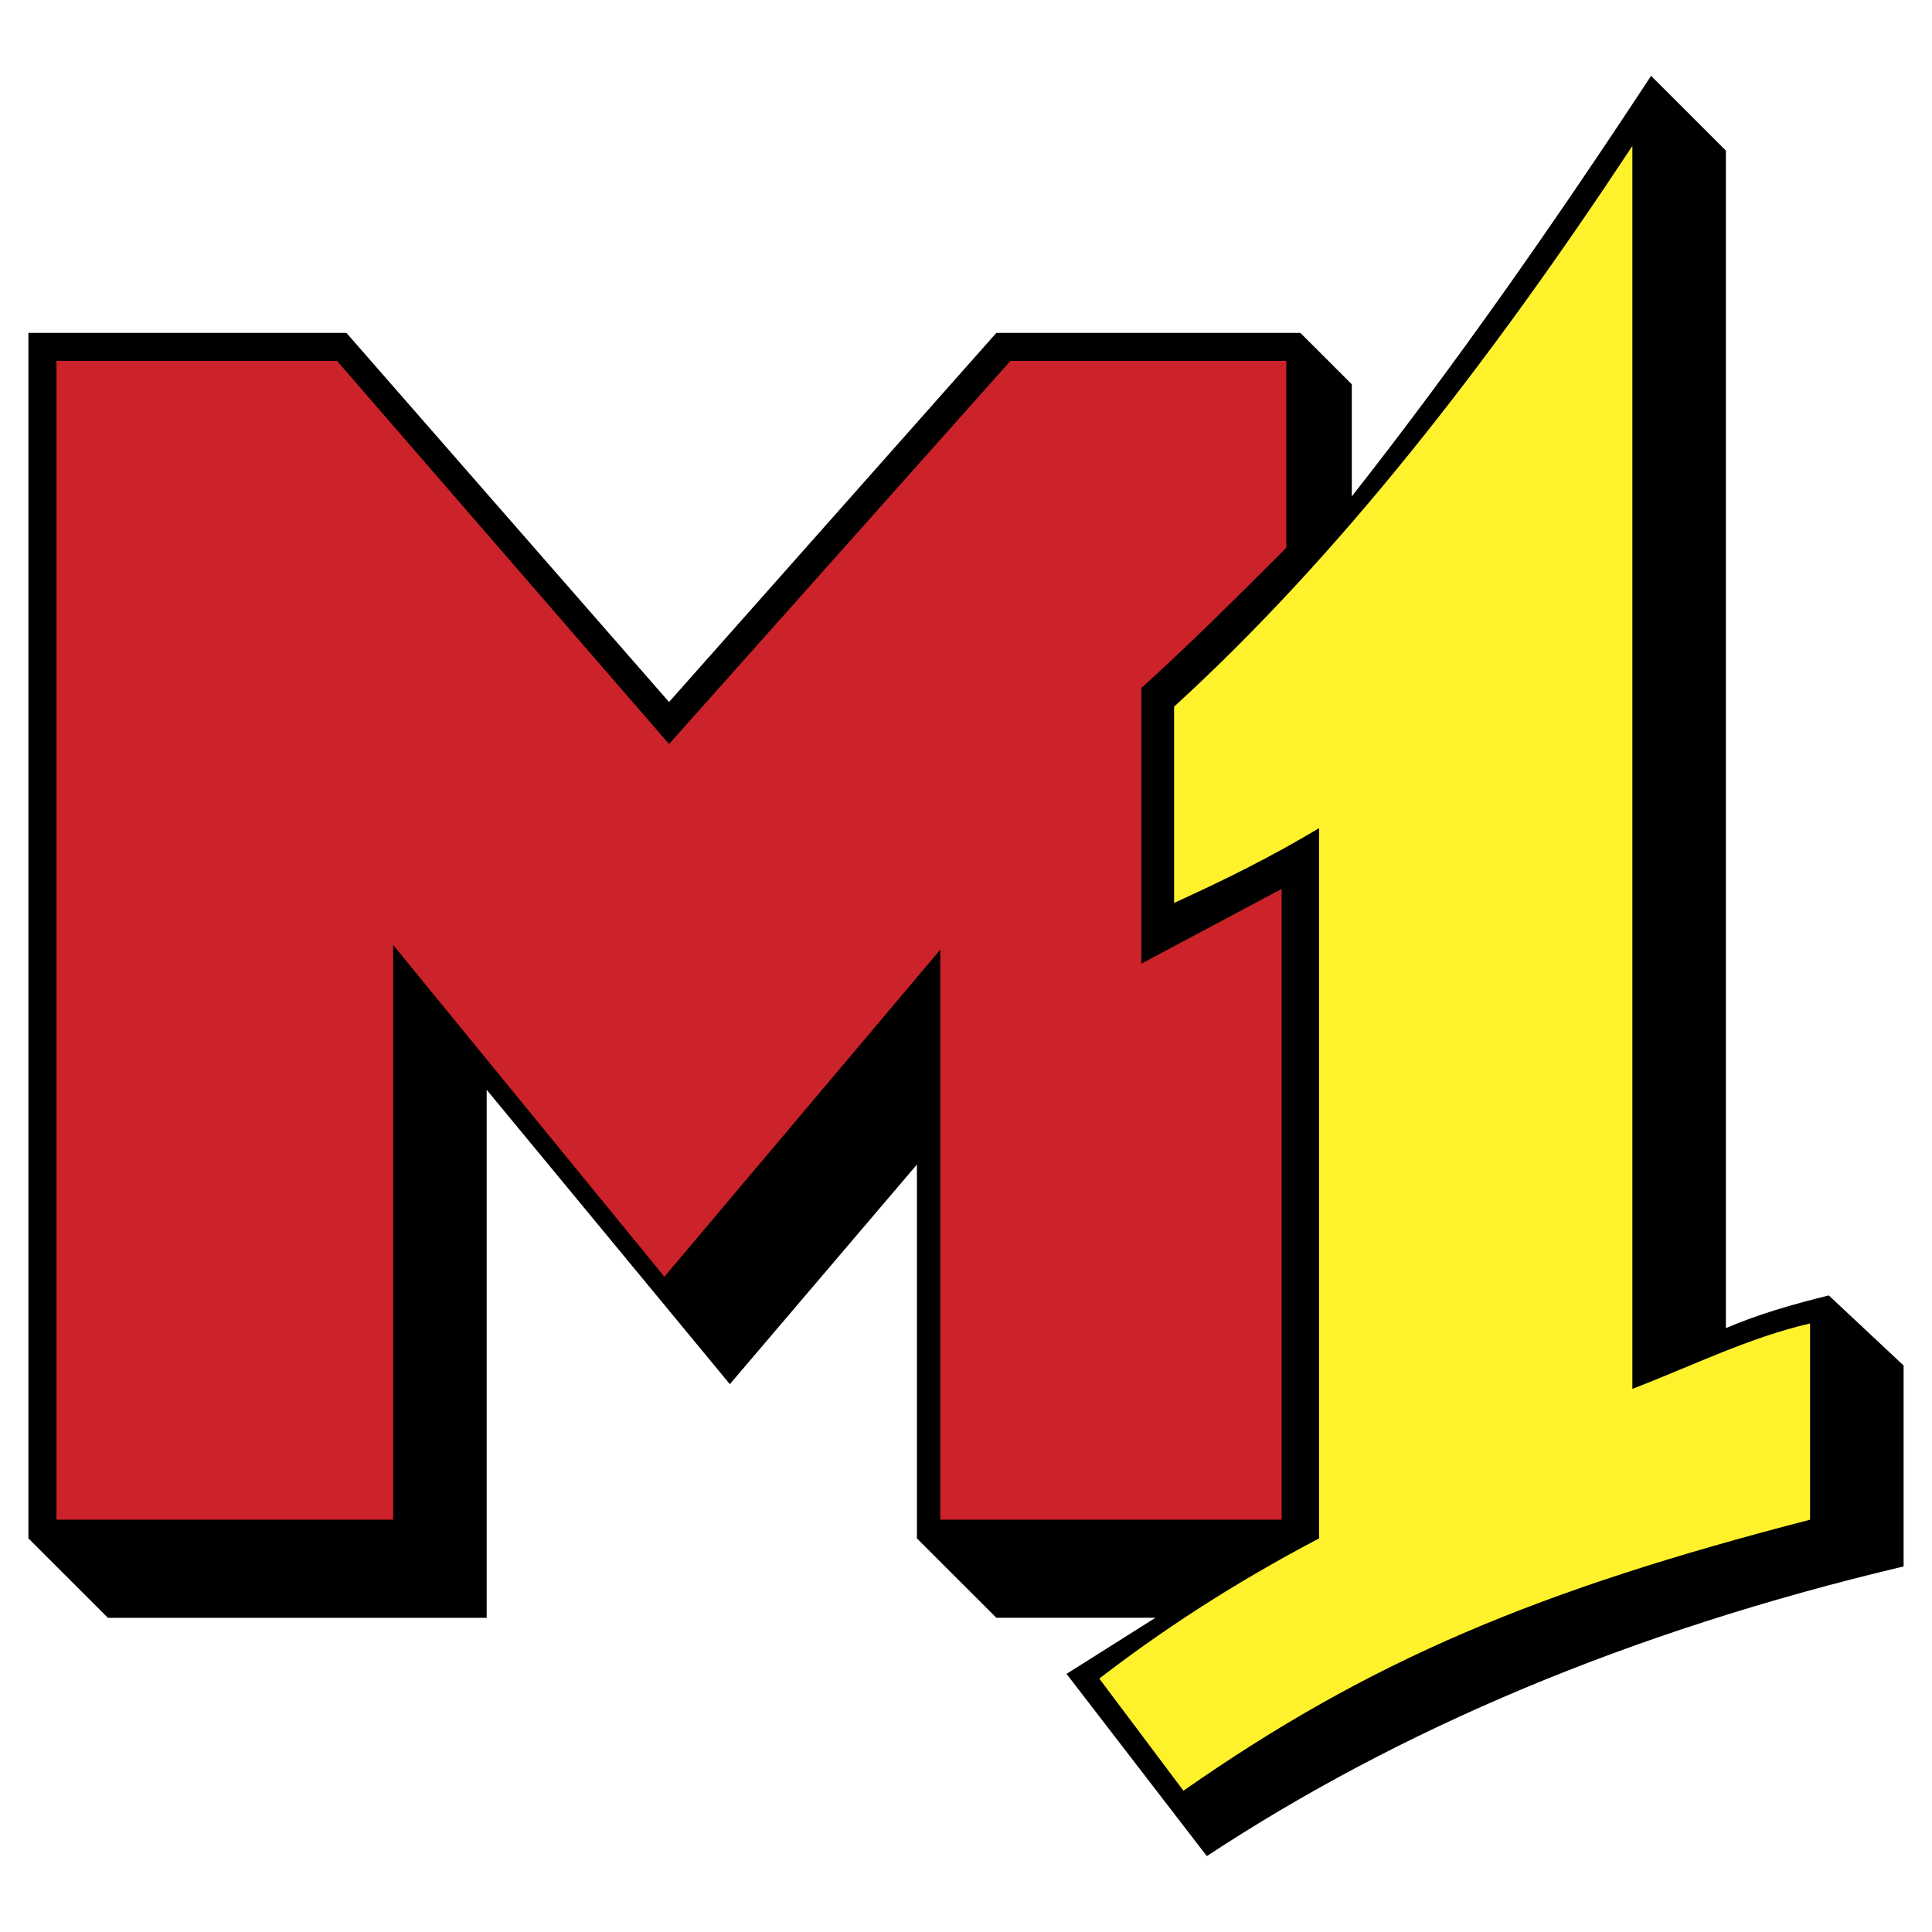
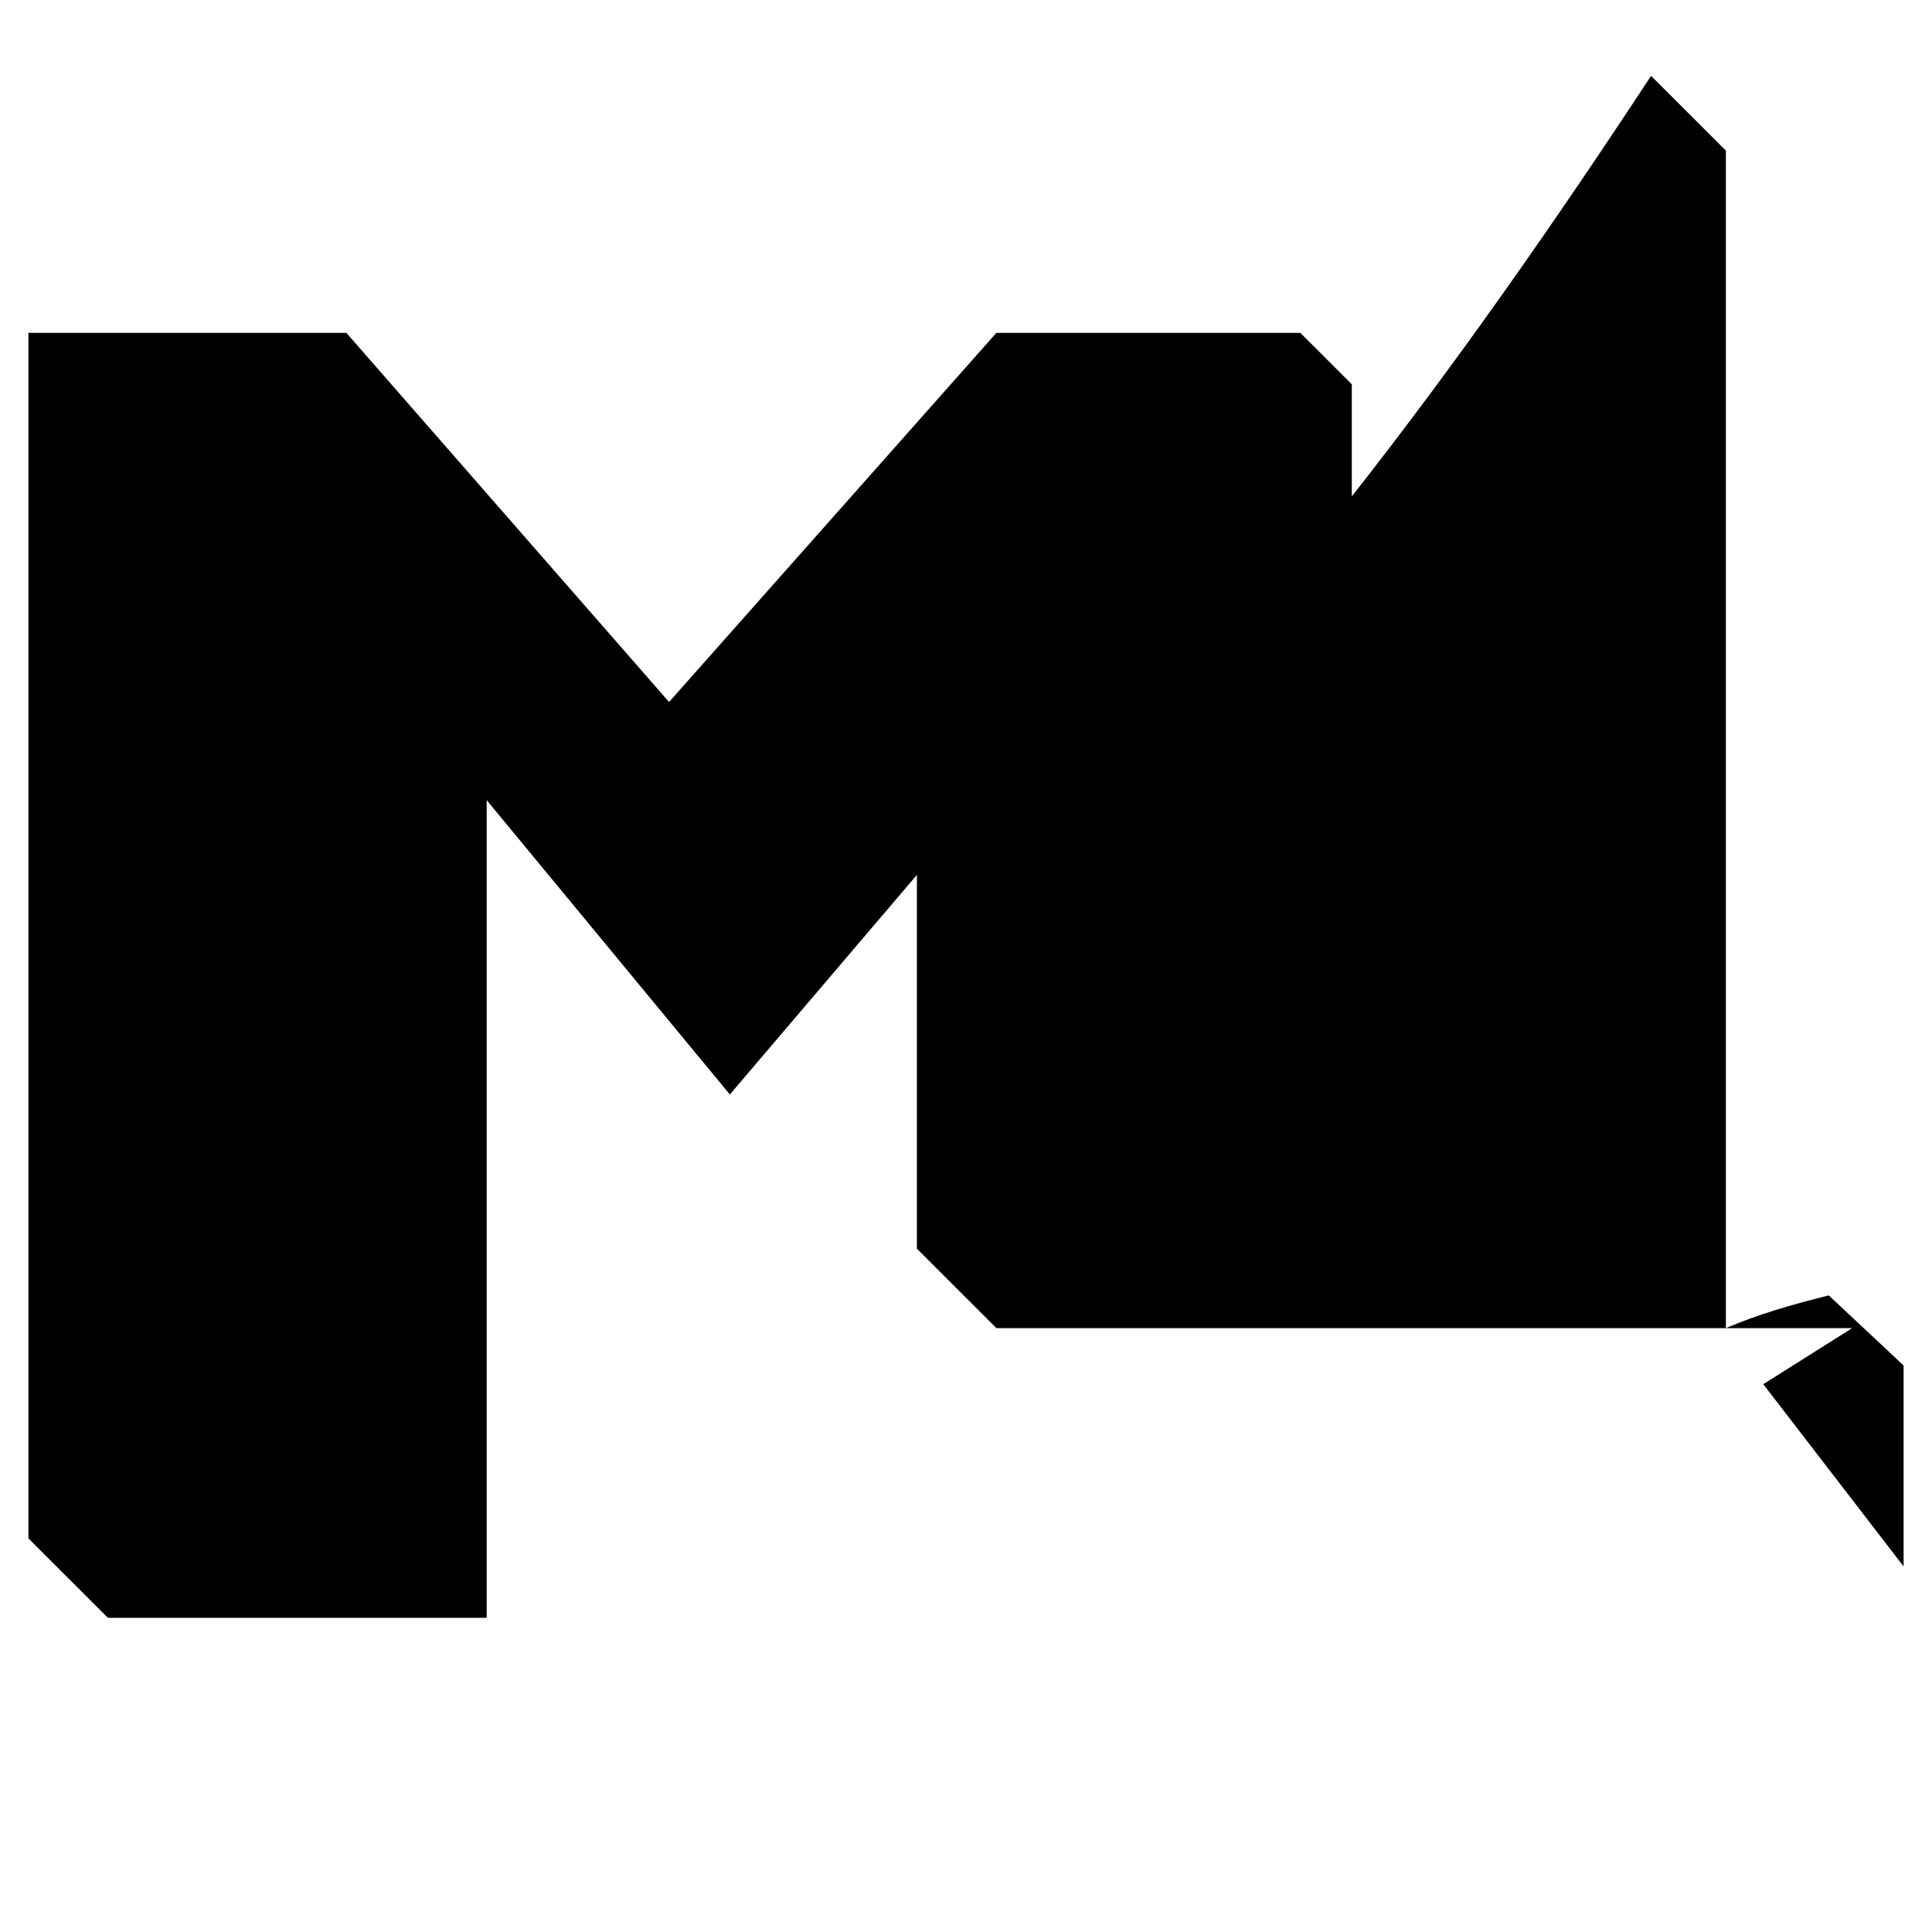
<svg xmlns="http://www.w3.org/2000/svg" width="2500" height="2500" viewBox="0 0 192.756 192.756">
  <g fill-rule="evenodd" clip-rule="evenodd">
    <path fill="#fff" d="M0 0h192.756v192.756H0V0z" />
-     <path d="M48.557 108.732v52.678H10.766l-7.932-7.924V33.21H34.56l32.192 36.829L99.41 33.21h30.326l5.133 5.128v11.188c10.264-13.053 20.061-27.039 29.859-41.957l7.465 7.459v117.479c3.266-1.398 6.531-2.332 10.264-3.264l7.465 6.992v20.047c-27.527 6.525-50.389 16.316-69.516 28.902l-13.998-18.18 8.865-5.596H99.41l-7.931-7.924v-37.295l-18.662 21.91-24.26-29.367z" />
-     <path d="M39.226 94.28v57.341H5.634V36.007h27.993l33.125 38.227 34.059-38.227h27.525v18.647c-4.664 4.662-9.797 9.79-14.463 13.985v27.504l13.998-7.458v62.935H93.812V94.747l-27.526 32.632-27.06-33.099z" fill="#cc2229" />
-     <path d="M117.139 70.505c16.33-14.918 31.26-34.031 45.723-55.942v124.005c6.064-2.332 11.664-5.129 17.729-6.527v19.58c-27.059 6.992-43.855 13.986-62.518 27.039l-8.396-11.189c6.064-4.662 13.062-9.324 21.926-13.984V82.625c-4.664 2.797-9.33 5.128-14.463 7.459V70.505h-.001z" fill="#fff22d" />
+     <path d="M48.557 108.732v52.678H10.766l-7.932-7.924V33.21H34.56l32.192 36.829L99.41 33.21h30.326l5.133 5.128v11.188c10.264-13.053 20.061-27.039 29.859-41.957l7.465 7.459v117.479c3.266-1.398 6.531-2.332 10.264-3.264l7.465 6.992v20.047l-13.998-18.18 8.865-5.596H99.41l-7.931-7.924v-37.295l-18.662 21.91-24.26-29.367z" />
  </g>
</svg>